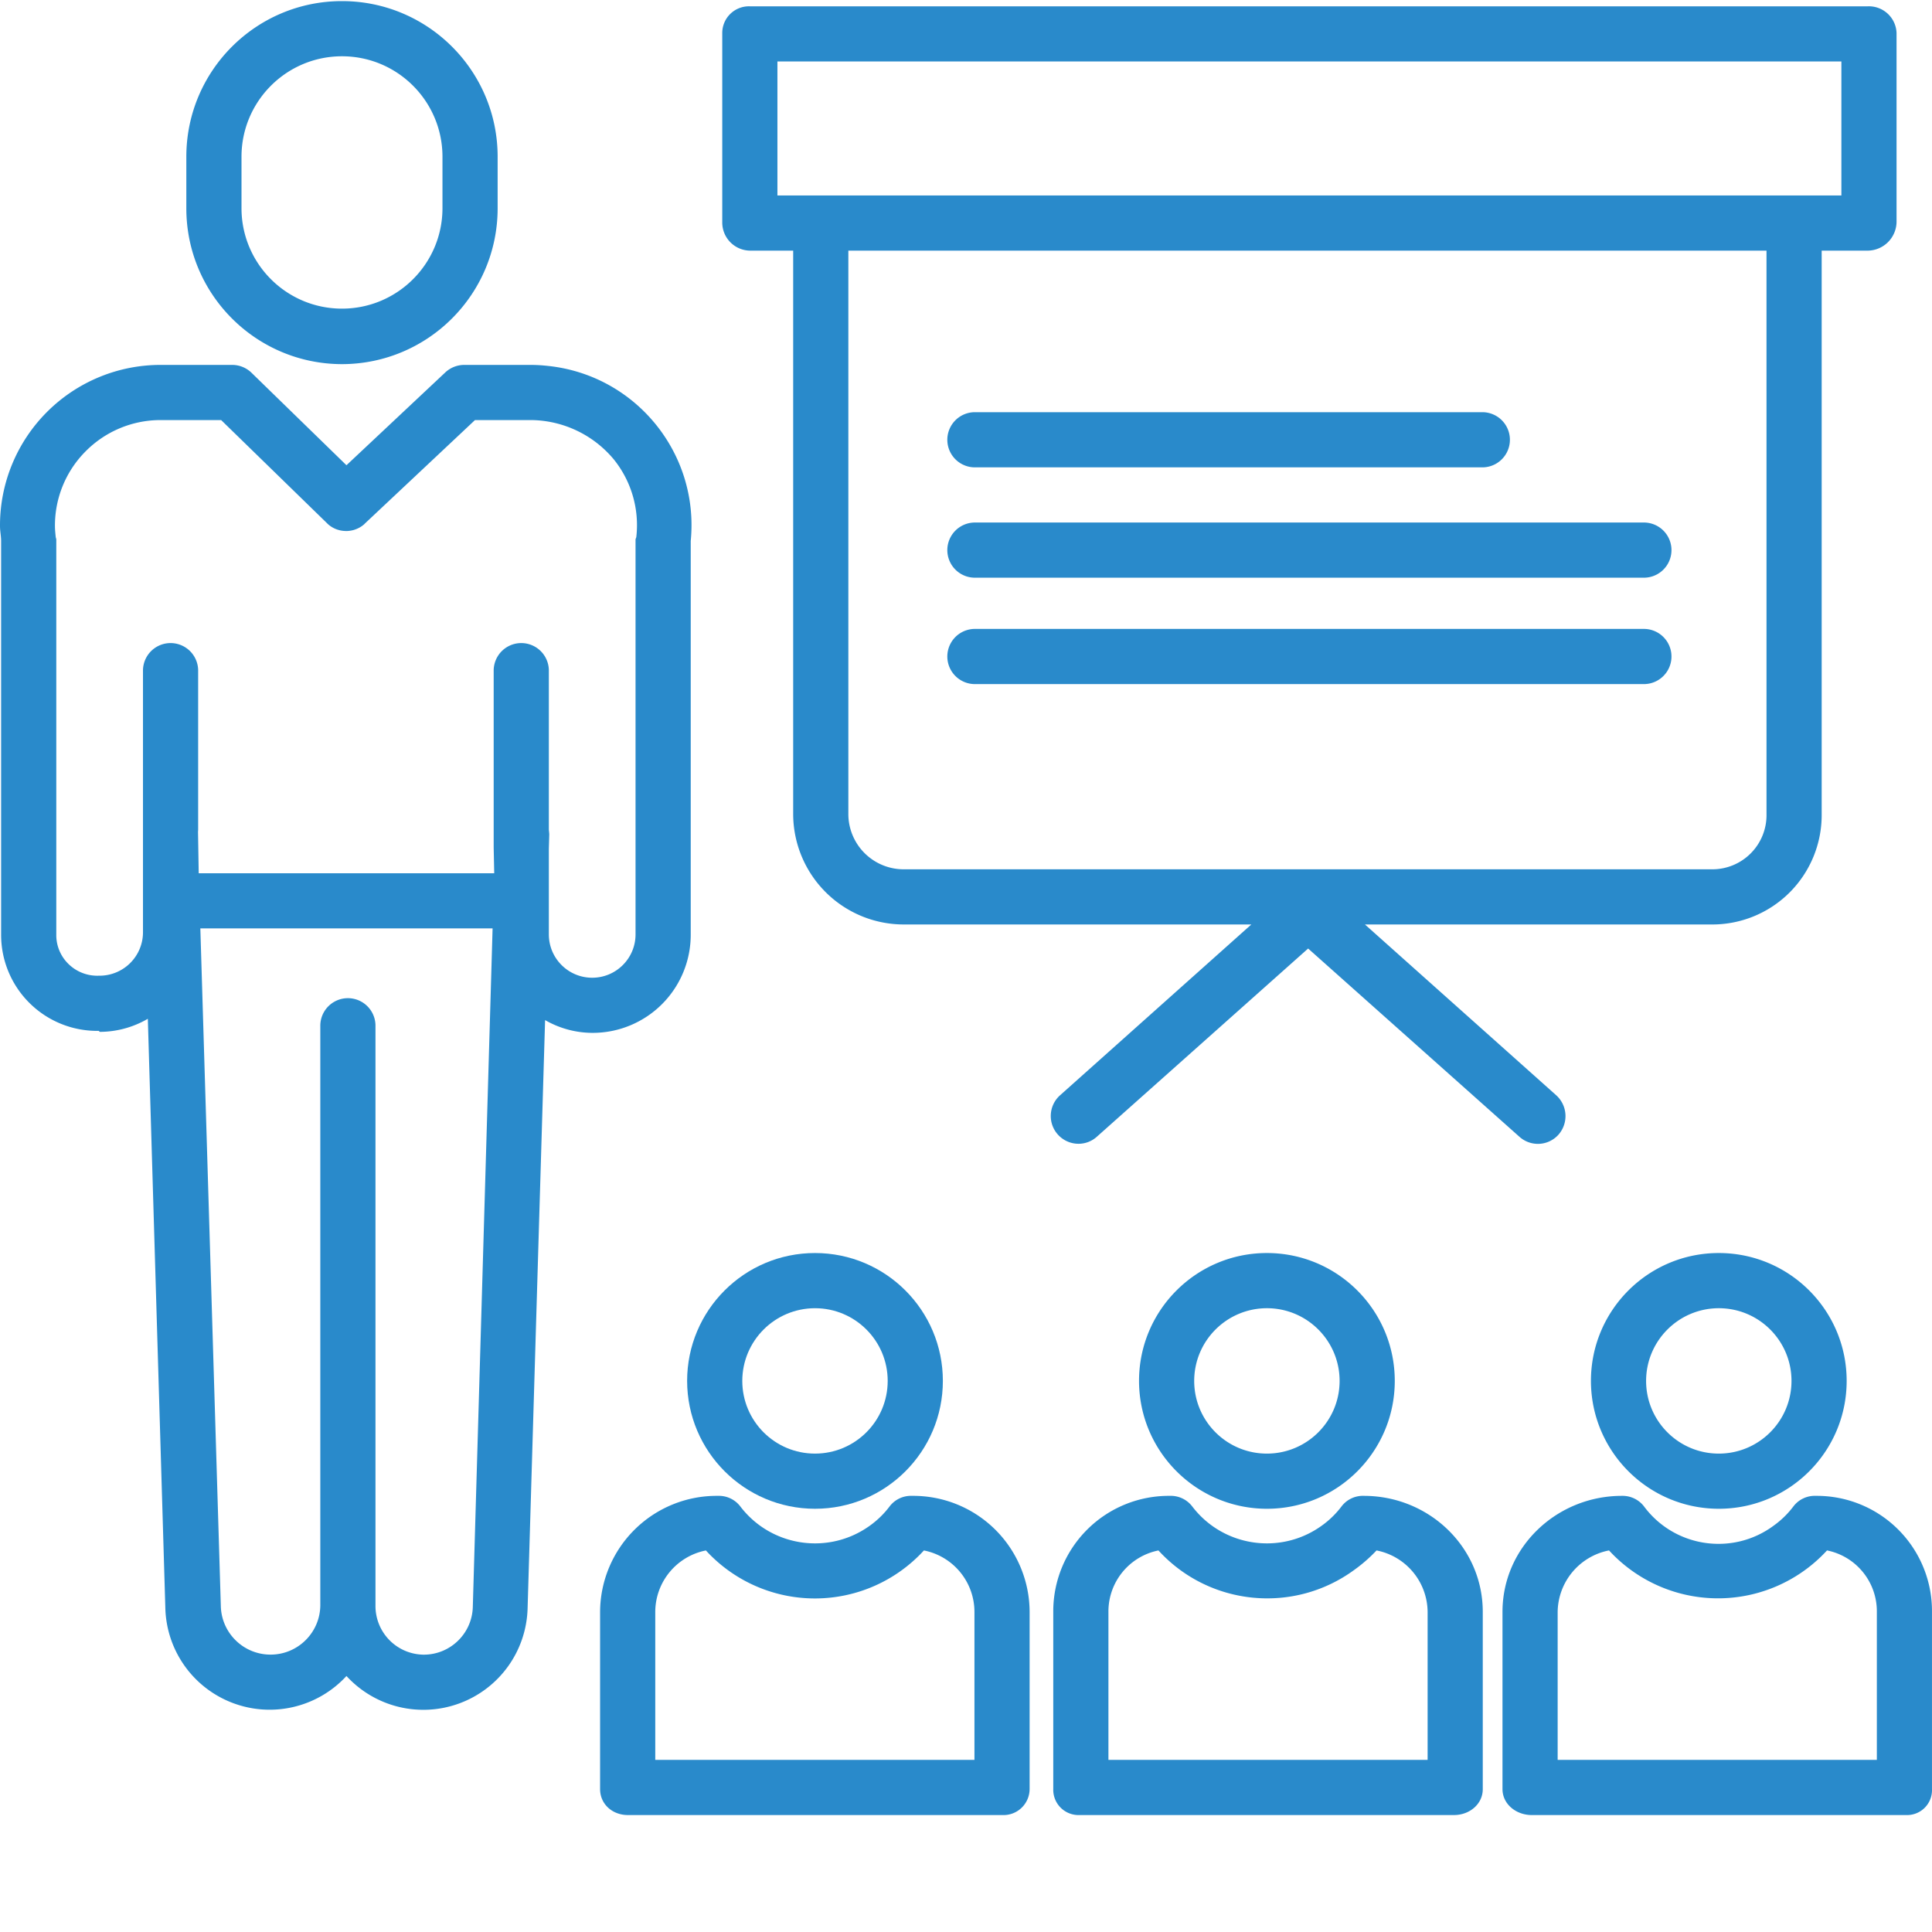
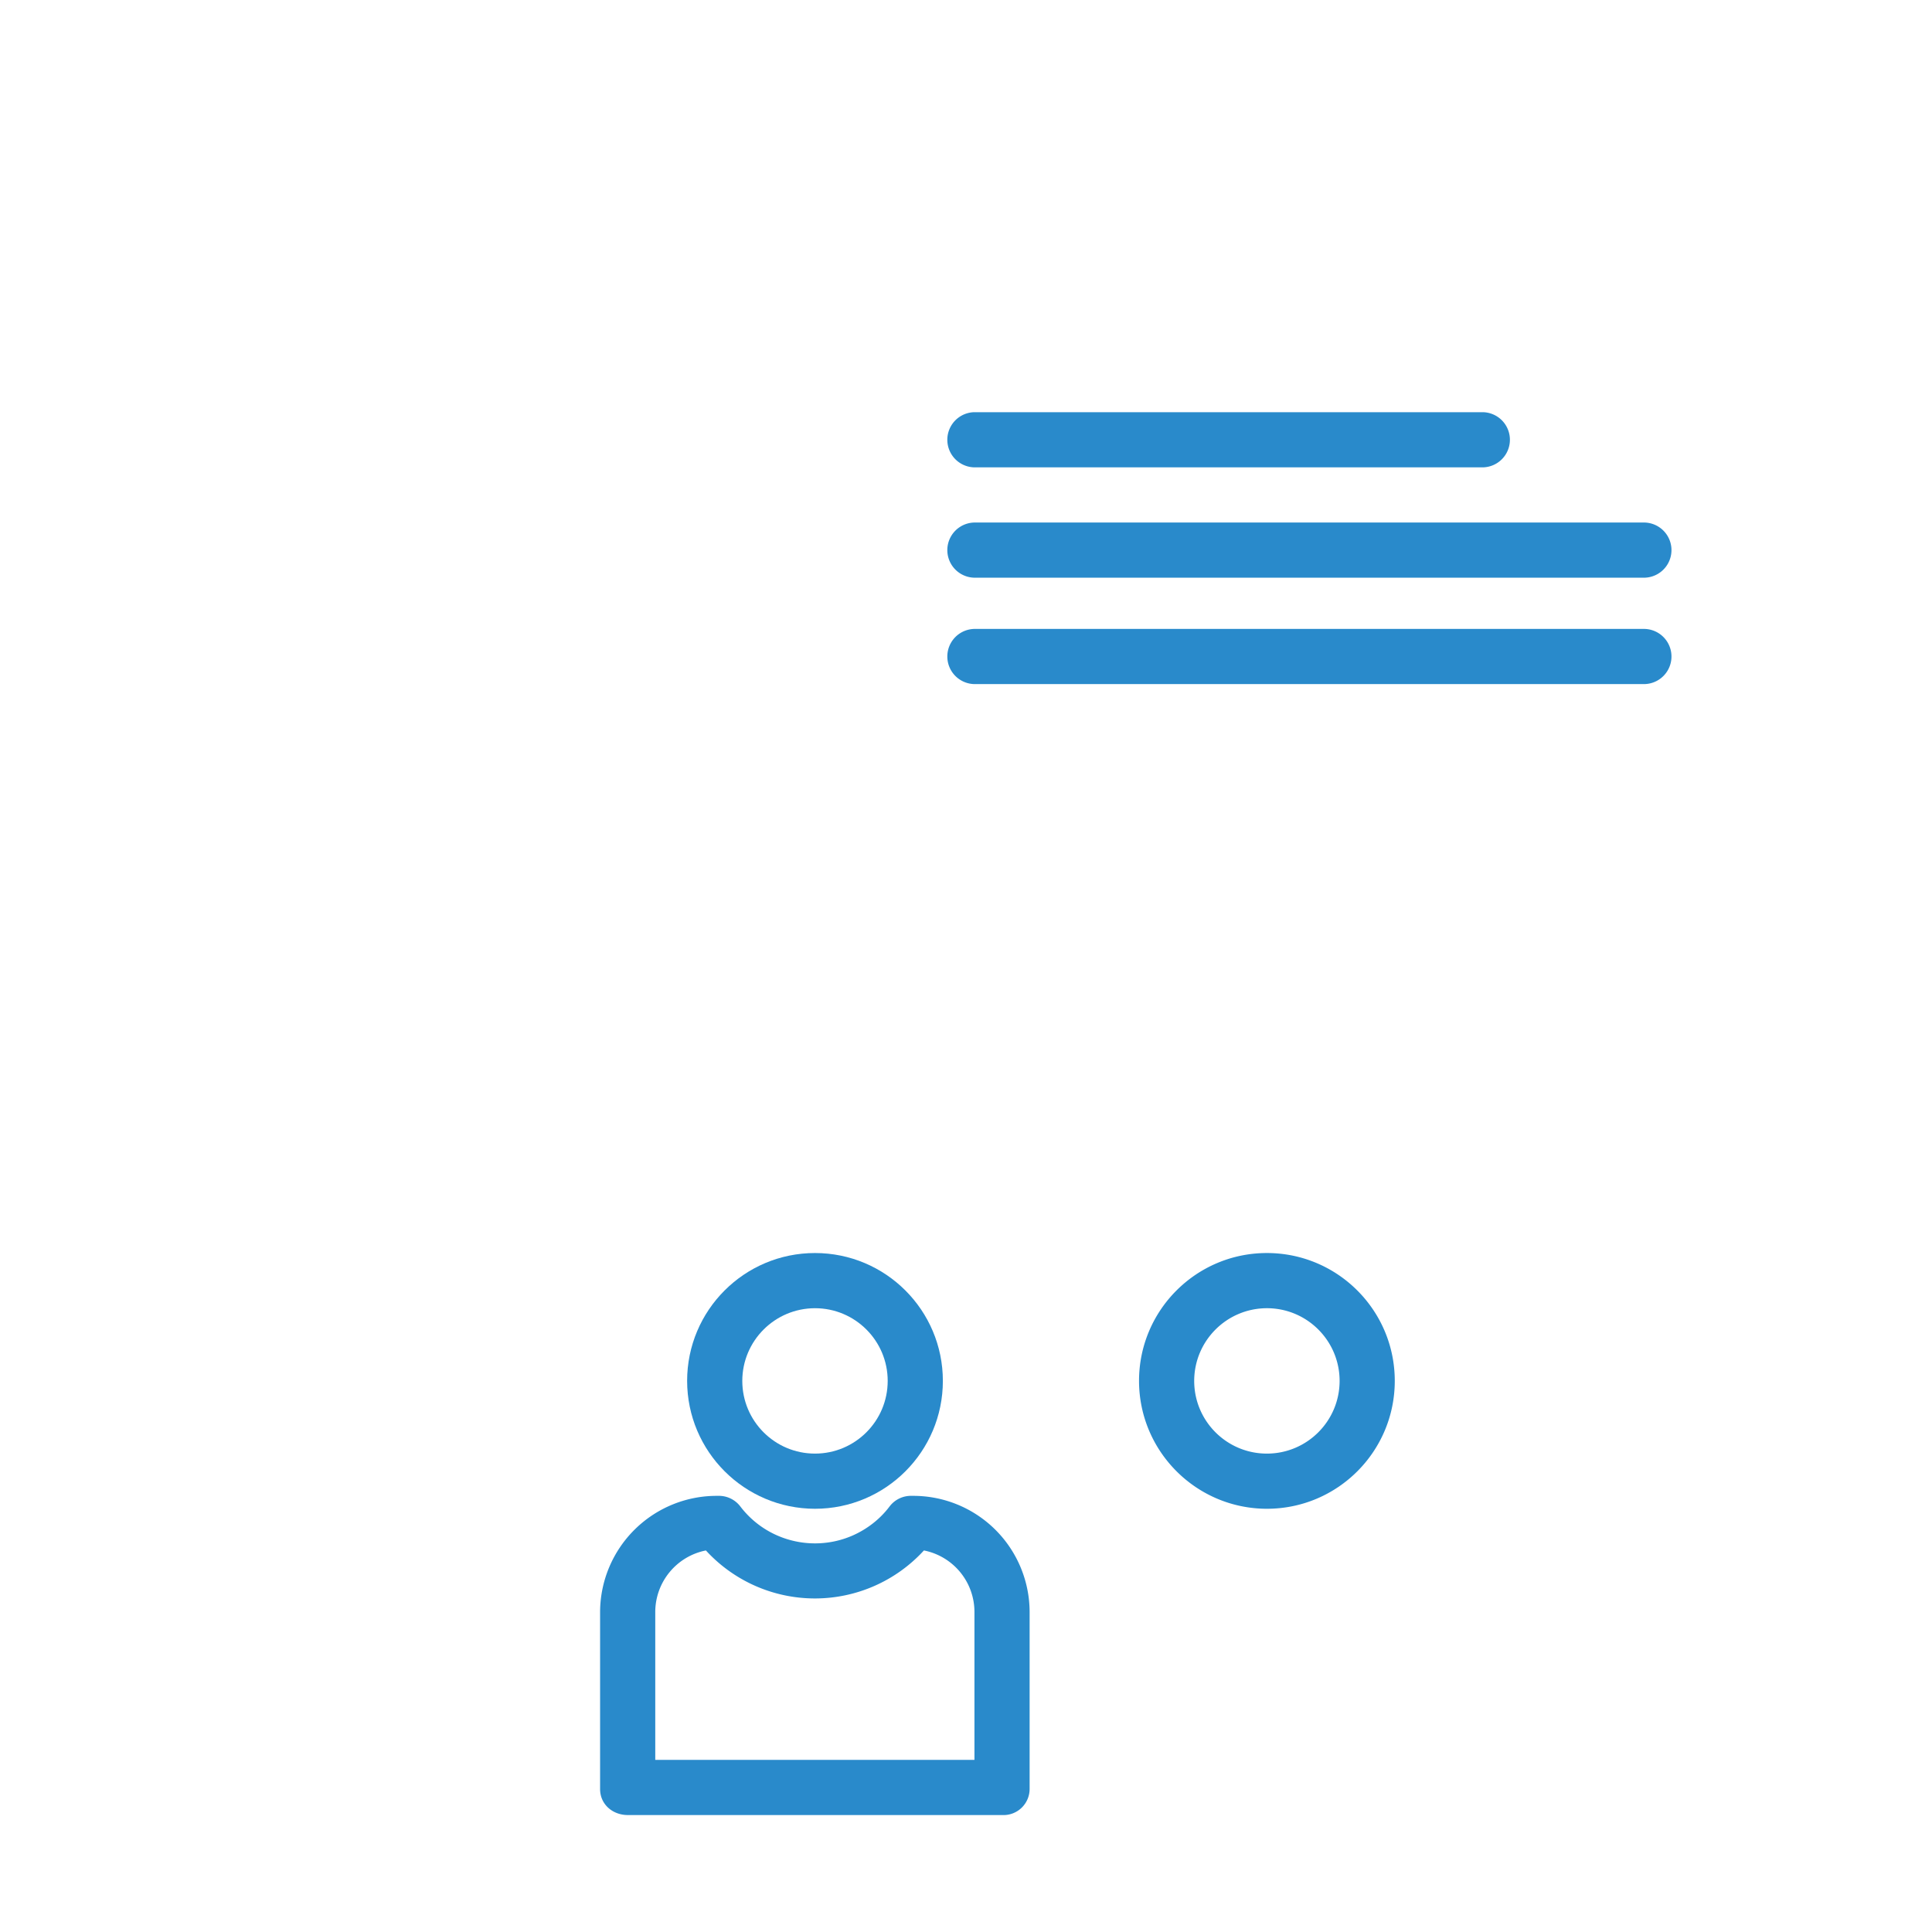
<svg xmlns="http://www.w3.org/2000/svg" version="1.1" width="512" height="512" x="0" y="0" viewBox="0 0 490.282 490" style="enable-background:new 0 0 512 512" xml:space="preserve" class="">
  <g>
    <path d="M206.82 382.738c17.918 0 32.45-14.527 32.45-32.449 0-17.922-14.528-32.45-32.45-32.45-17.922 0-32.449 14.532-32.449 32.45.024 17.914 14.535 32.426 32.45 32.45zm0-50.894c10.188-.004 18.45 8.258 18.45 18.445s-8.262 18.45-18.45 18.45-18.449-8.259-18.449-18.45c.012-10.184 8.266-18.434 18.45-18.445zm0 0" fill="#298acb" opacity="1" data-original="#000000" />
    <path d="M152.285 408.914v44.957c0 3.867 3.168 6.59 7.035 6.59h95a6.614 6.614 0 0 0 4.89-1.805 6.626 6.626 0 0 0 2.075-4.785v-44.957a29.536 29.536 0 0 0-8.789-20.95 29.533 29.533 0 0 0-21.066-8.503 6.803 6.803 0 0 0-5.64 2.633 23.091 23.091 0 0 1-5.028 4.918c-10.48 7.566-25.082 5.394-32.91-4.89a6.818 6.818 0 0 0-5.641-2.661 29.579 29.579 0 0 0-21.094 8.496 29.566 29.566 0 0 0-8.832 20.957zm14 0a15.941 15.941 0 0 1 12.852-15.598 37.514 37.514 0 0 0 27.664 12.18 37.512 37.512 0 0 0 27.66-12.18 15.912 15.912 0 0 1 12.824 15.598v37.547h-81zM321.5 382.738c17.922 0 32.45-14.527 32.45-32.449 0-17.922-14.528-32.45-32.45-32.45s-32.45 14.532-32.45 32.45c.024 17.914 14.536 32.426 32.45 32.45zm0-50.894c10.188-.004 18.45 8.258 18.45 18.445s-8.263 18.45-18.45 18.45-18.45-8.259-18.45-18.45c.013-10.184 8.266-18.434 18.45-18.445zm0 0" fill="#298acb" opacity="1" data-original="#000000" />
-     <path d="M267.285 408.914v44.957c-.05 1.785.645 3.508 1.918 4.758s3.012 1.914 4.793 1.832h95c3.867 0 7.285-2.723 7.285-6.59v-44.957c.004-16.48-13.687-29.453-30.168-29.453a6.793 6.793 0 0 0-5.64 2.633 22.953 22.953 0 0 1-5.035 4.918c-10.477 7.566-25.079 5.394-32.903-4.89a6.83 6.83 0 0 0-5.644-2.661 29.322 29.322 0 0 0-20.97 8.531 29.3 29.3 0 0 0-8.636 20.922zm14 0a15.799 15.799 0 0 1 12.692-15.598c12.91 14.114 34.386 16.215 49.785 4.868a38.323 38.323 0 0 0 5.558-4.871 16.041 16.041 0 0 1 12.965 15.601v37.547h-81zM436.18 382.738c17.918 0 32.445-14.527 32.445-32.449 0-17.922-14.527-32.45-32.45-32.45-17.917 0-32.445 14.532-32.445 32.45.02 17.914 14.536 32.43 32.45 32.45zm0-50.894c10.187 0 18.445 8.258 18.445 18.445s-8.258 18.45-18.445 18.45c-10.192 0-18.45-8.262-18.45-18.45.012-10.184 8.266-18.434 18.45-18.445zm0 0" fill="#298acb" opacity="1" data-original="#000000" />
-     <path d="M460.785 379.46a6.793 6.793 0 0 0-5.64 2.634 23.11 23.11 0 0 1-5.032 4.918c-10.43 7.734-25.156 5.558-32.906-4.864a6.856 6.856 0 0 0-5.637-2.687c-16.484 0-30.285 12.973-30.285 29.453v44.957c0 3.867 3.524 6.59 7.39 6.59h95a6.327 6.327 0 0 0 6.602-6.59v-44.957a29.223 29.223 0 0 0-29.488-29.453zm2.852 13.849a15.757 15.757 0 0 1 12.648 15.605v37.547h-81v-37.547a16.107 16.107 0 0 1 13.035-15.605 37.546 37.546 0 0 0 55.32 0zM86.785 92.266c21.836-.032 39.516-17.75 39.5-39.586V39.64c0-21.816-17.683-39.5-39.5-39.5s-39.5 17.684-39.5 39.5v13.04c-.02 21.836 17.664 39.554 39.5 39.586zm-25.5-52.625c0-14.082 11.414-25.5 25.5-25.5 14.082 0 25.5 11.418 25.5 25.5V52.68c0 14.082-11.418 25.5-25.5 25.5-14.086 0-25.5-11.418-25.5-25.5zM.285 236.992a24.351 24.351 0 0 0 7.235 17.434 24.348 24.348 0 0 0 17.515 7.035h.012l.277.25a24.272 24.272 0 0 0 12.192-3.316l4.449 149.777a26.47 26.47 0 0 0 17.273 23.914c10.078 3.73 21.41 1 28.684-6.91a26.463 26.463 0 0 0 28.687 6.937 26.46 26.46 0 0 0 17.274-23.93l4.445-149.456a24.227 24.227 0 0 0 12.125 3.242 24.888 24.888 0 0 0 24.832-24.992v-99.829c2.2-22.289-14.043-42.16-36.324-44.441a40.972 40.972 0 0 0-4.035-.246h-17.164a7.055 7.055 0 0 0-4.79 1.934l-25.05 23.527-24.078-23.45a7.042 7.042 0 0 0-4.88-2.011H40.75a40.726 40.726 0 0 0-28.875 11.992A40.727 40.727 0 0 0 0 133.375c0 1.25.285 2.527.285 3.773zm107.309 182.77a12.349 12.349 0 0 1-12.309-12.489V260.047a7.001 7.001 0 0 0-14 0v147.226c-.082 6.836-5.59 12.368-12.426 12.473-6.836.11-12.515-5.242-12.812-12.07L50.84 235.46h74.164l-5.02 172.172c-.171 6.726-5.66 12.101-12.39 12.129zM21.758 114.363a26.737 26.737 0 0 1 18.992-7.902h15.371l26.832 26.14c.047.044.094.102.14.141.094.09.192.184.29.266.082.07.168.14.254.207.086.062.199.148.304.219.106.066.184.12.278.175.094.059.203.125.312.18l.301.152c.098.055.2.094.305.137.11.043.218.09.328.129.11.04.2.07.308.098.11.03.227.066.34.097.114.028.207.047.313.07.105.02.23.044.347.063.118.016.215.027.32.04s.231.023.344.027c.114.007.22.011.329.011h.336c.113 0 .226-.011.34-.02.113-.011.218-.023.324-.038.109-.016.23-.032.347-.055.114-.02.207-.04.313-.066a7.36 7.36 0 0 0 .344-.086c.113-.036.207-.063.308-.102.102-.039.223-.078.332-.121.11-.047.2-.086.305-.129.105-.047.21-.101.316-.152l.301-.164c.098-.059.2-.118.297-.184.101-.062.203-.129.293-.2s.187-.136.277-.21c.09-.074.184-.152.27-.23.05-.044.105-.122.156-.169l27.91-26.226h14.387a27.663 27.663 0 0 1 20.808 9.937 26.583 26.583 0 0 1 5.75 19.7c-.023.234-.199.48-.199.714v100.165c0 6.074-4.922 11-11 11-6.074 0-11-4.926-11-11v-21.801l.102-3.485c.012-.488-.102-.964-.102-1.43v-40.327a7.001 7.001 0 0 0-14 0v45.027l.137 6.5H50.426l-.172-10.281c-.012-.328.031-.555.031-.871v-40.375a7.001 7.001 0 0 0-14 0v66.55a11.02 11.02 0 0 1-11.101 10.977h-.149a10.414 10.414 0 0 1-7.648-2.965 10.218 10.218 0 0 1-3.102-7.508V136.812c0-.238-.125-.472-.148-.707-.09-.902-.192-1.828-.192-2.73a26.665 26.665 0 0 1 7.813-19.012zM190.262 63.46h11.023v143a28.064 28.064 0 0 0 28.2 28h88.066L269 277.817a7.046 7.046 0 0 0 4.66 12.297 6.947 6.947 0 0 0 4.652-1.758l53.653-47.792 53.652 47.8a7.001 7.001 0 0 0 9.883-.57 7.12 7.12 0 0 0-.57-9.98l-48.551-43.352h88.066a27.758 27.758 0 0 0 19.766-8.184 27.777 27.777 0 0 0 8.074-19.816v-143h11.738a7.39 7.39 0 0 0 7.262-7.188V8.215a7.026 7.026 0 0 0-7.262-6.754H190.262a6.78 6.78 0 0 0-4.914 1.902 6.784 6.784 0 0 0-2.063 4.852v48.058a7.14 7.14 0 0 0 6.977 7.188zm258.023 143a13.733 13.733 0 0 1-3.969 9.919 13.734 13.734 0 0 1-9.87 4.082H229.483a14.043 14.043 0 0 1-14.199-14v-143h233zm-251-191h270v34h-270zm0 0" fill="#298acb" opacity="1" data-original="#000000" />
    <path d="M247.285 118.46h129a7.001 7.001 0 0 0 0-14h-129a7.001 7.001 0 0 0 0 14zM247.285 146.46h170a7.001 7.001 0 0 0 0-14h-170a7.001 7.001 0 0 0 0 14zM247.285 173.46h170a7.001 7.001 0 0 0 0-14h-170a7.001 7.001 0 0 0 0 14zm0 0" fill="#298acb" opacity="1" data-original="#000000" />
  </g>
</svg>